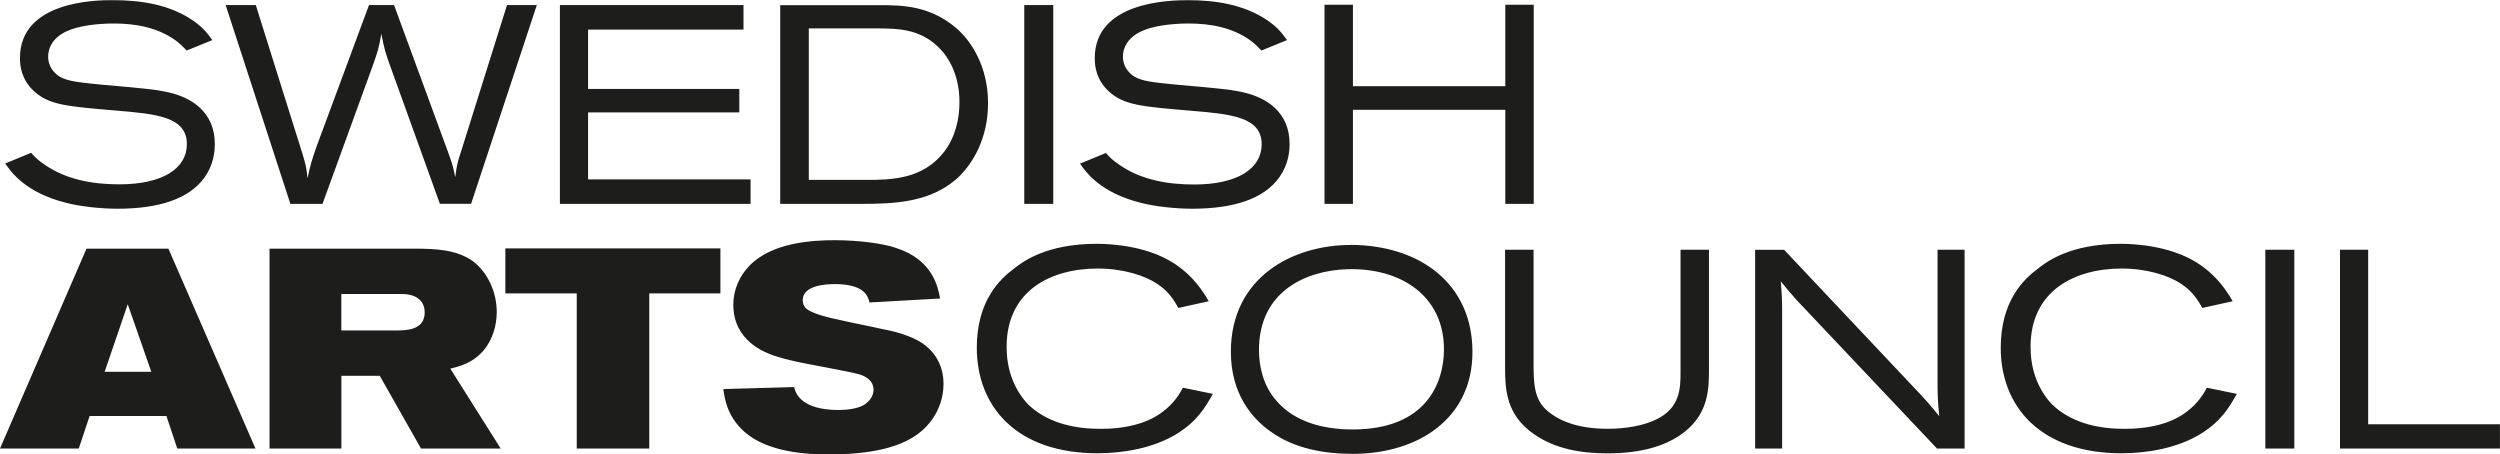
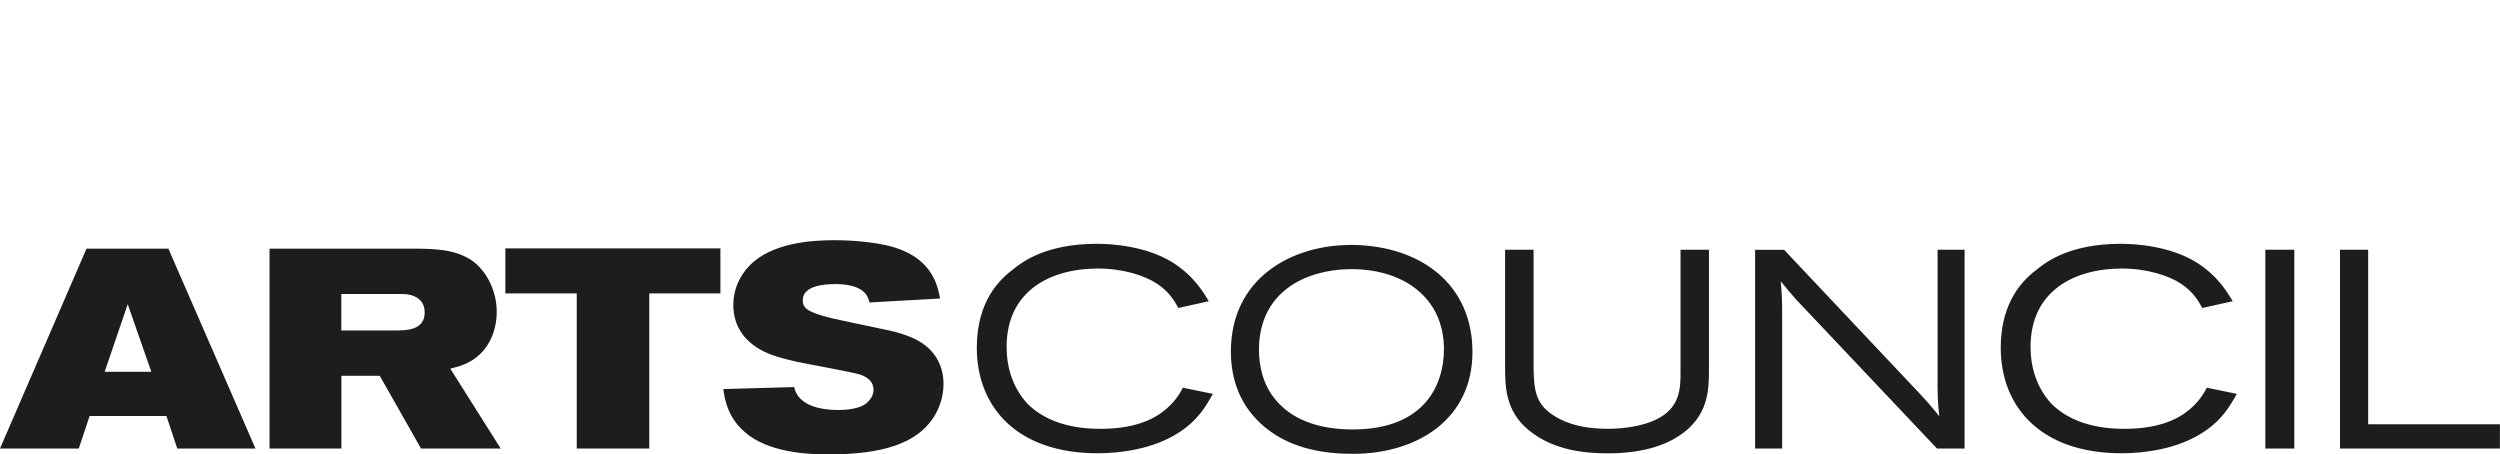
<svg xmlns="http://www.w3.org/2000/svg" id="Lager_1" viewBox="0 0 304.34 55.32">
  <defs>
    <style>.cls-1{fill:#1d1d1b;}</style>
  </defs>
  <path class="cls-1" d="m0,54.6h9.59l1.32-3.96h9.35l1.32,3.96h9.52l-10.6-24.33h-9.97L0,54.6h0Zm18.42-9.34h-5.68l2.81-8.23,2.87,8.23h0Zm14.38,9.34h8.76v-8.85h4.67l5.02,8.85h9.7l-6.13-9.72c1.04-.27,2.7-.62,4.09-2.27,1-1.21,1.56-2.89,1.56-4.62,0-2.45-1.11-4.82-2.87-6.17-2.04-1.48-4.67-1.52-6.82-1.55h-17.97v24.33h0Zm8.76-18.81h7.27c.66,0,1.56.07,2.25.69.45.41.62,1,.62,1.55,0,2.17-2.22,2.2-3.57,2.2h-6.58v-4.44h0Zm19.96-5.55v5.48h8.69v18.88h8.83v-18.88h8.66v-5.48h-26.18Zm40.04,4.34c3.67,0,4.09,1.45,4.29,2.24l8.59-.48c-.24-1.31-.83-4.72-5.4-6.17-1.52-.52-4.47-.93-7.44-.93-2.7,0-7.62.27-10.36,3.1-1.21,1.24-1.97,2.93-1.97,4.75,0,4.45,3.91,5.82,4.85,6.17.93.31,1.84.55,2.8.76,1.21.28,6.72,1.24,7.79,1.58.69.24,1.63.72,1.63,1.86,0,.83-.62,1.52-1.21,1.86-.87.48-2.15.59-3.05.59-3.46,0-5.09-1.21-5.4-2.79l-8.62.24c.14,1.1.45,3.34,2.56,5.2,2.87,2.55,7.76,2.76,10.22,2.76,6.58,0,10.7-1.34,12.74-4.41.73-1.07,1.28-2.55,1.28-4.17,0-2.21-1.04-4.62-4.29-5.82-1.04-.41-2.08-.66-3.15-.86-1.66-.38-3.36-.69-5.02-1.07-1.35-.28-3.81-.83-4.4-1.58-.17-.21-.28-.52-.28-.86,0-1.79,2.7-1.96,3.84-1.96h0Zm42.43,12.62c-.34.72-1.13,1.95-2.43,2.91-1.47,1.16-3.98,2.13-7.71,2.09-4.35,0-7.16-1.41-8.81-3.09-1.82-2.02-2.5-4.49-2.5-6.89,0-6.82,5.35-9.53,11.11-9.53,3.09,0,5.69.86,7.16,1.82,1.51.99,2.09,2.02,2.64,2.98l3.7-.82c-.65-1.1-1.85-3.12-4.42-4.73-3.26-2.02-7.47-2.26-9.22-2.26-6.21,0-9.08,2.23-10.11,3.05-1.65,1.23-4.49,3.87-4.49,9.6,0,7.2,4.87,12.85,14.71,12.85,2.91,0,6.75-.55,9.74-2.43,2.4-1.51,3.36-3.15,4.29-4.8l-3.63-.75h0Zm20.45-17.38c-7.23,0-14.6,4.05-14.6,12.99,0,5.11,2.54,8.12,4.9,9.77,2.84,2.02,6.41,2.67,9.94,2.67,7.78,0,14.57-4.15,14.57-12.41s-6.34-12.99-14.81-13.03h0Zm-.38,2.95c6.62-.17,11.72,3.36,11.72,9.74,0,4.11-2.16,9.77-11.11,9.77-3.5,0-7.03-.86-9.29-3.5-1.64-1.85-2.12-4.28-2.12-6.17,0-7.17,5.76-9.7,10.8-9.84h0Zm19.16-2.37v14.23c0,2.74.1,5.86,3.53,8.23,2.61,1.82,5.79,2.33,8.95,2.33,4.25,0,6.96-.99,8.64-2.09,3.7-2.4,3.7-5.72,3.7-8.16v-14.54h-3.46v14.81c0,2.02,0,4.52-3.12,5.93-1.34.62-3.39,1.06-5.72,1.06-3.84,0-5.76-1.06-6.65-1.65-2.09-1.34-2.37-2.98-2.4-5.79v-14.36h-3.46Zm30.44,0v24.2h3.29v-16.18c0-2.02-.03-2.5-.17-4.18.72.89.99,1.23,1.88,2.23l17.14,18.13h3.36v-24.2h-3.29v16.7c.03,1.54.03,1.85.21,3.57-1.17-1.44-1.41-1.71-2.57-2.95l-16.32-17.31h-3.53Zm54.98,16.8c-.34.72-1.13,1.95-2.43,2.91-1.47,1.16-3.98,2.13-7.71,2.09-4.35,0-7.16-1.41-8.81-3.09-1.82-2.02-2.5-4.49-2.5-6.89,0-6.82,5.35-9.53,11.11-9.53,3.08,0,5.69.86,7.16,1.82,1.51.99,2.09,2.02,2.64,2.98l3.7-.82c-.65-1.1-1.85-3.12-4.42-4.73-3.26-2.02-7.47-2.26-9.22-2.26-6.21,0-9.08,2.23-10.11,3.05-1.65,1.23-4.49,3.87-4.49,9.6,0,7.2,4.87,12.85,14.71,12.85,2.91,0,6.75-.55,9.74-2.43,2.4-1.51,3.36-3.15,4.29-4.8l-3.63-.75h0Zm7.13,7.4h3.53v-24.2h-3.53v24.2h0Zm9.09,0h19.47v-2.95h-16.04v-21.25h-3.43v24.2h0Z" />
-   <path class="cls-1" d="m.65,19.92c.68.99,2.43,3.53,7.4,4.77,1.71.45,4.25.72,6.24.72,5,0,8.74-1.17,10.63-3.84,1.06-1.51,1.23-3.05,1.23-4.04,0-3.98-2.95-5.66-5.55-6.27-1.03-.24-2.09-.38-3.12-.48-2.19-.24-4.35-.38-6.55-.62-2.26-.24-3.53-.45-4.35-1.41-.45-.48-.72-1.13-.72-1.85,0-.99.48-2.23,2.16-3.05,1.44-.72,3.87-.99,5.83-.99,2.64,0,5.31.48,7.47,2.02.58.41.89.75,1.41,1.27l3.12-1.27c-.69-.96-1.23-1.61-2.43-2.43-2.81-1.89-6.24-2.43-9.63-2.43C11.55,0,2.43.17,2.43,7.06c0,1.13.24,2.67,1.71,4.04,1.85,1.68,3.94,1.85,10.01,2.36,4.8.41,8.6.72,8.6,4.08,0,2.95-2.91,4.9-8.23,4.9-3.19,0-6.41-.55-9.05-2.37-.93-.62-1.3-1.03-1.68-1.47l-3.15,1.3h0Zm34.7,4.9h3.91l6.17-16.97c.55-1.58.69-1.99.99-3.74.38,1.92.51,2.37,1.2,4.25l5.93,16.45h3.8L65.35.62h-3.63l-5.55,17.69c-.48,1.44-.55,1.75-.75,3.26-.24-1.16-.31-1.47-.75-2.71L47.97.62h-3.05l-6.38,17.21c-.58,1.68-.72,2.09-1.1,3.87-.14-1.37-.24-1.71-.62-2.98L31.14.62h-3.67l7.88,24.2h0Zm32.81,0h23.21v-2.98h-19.78v-8.16h18.41v-2.85h-18.41V3.6h18.92V.62h-22.35v24.2h0Zm26.83,0h9.7c4.08,0,8.81-.1,12.2-3.46,1.41-1.44,3.39-4.35,3.39-8.81s-2.06-7.64-4.01-9.25c-3.22-2.64-6.48-2.67-9.26-2.67h-12.03v24.2h0Zm12.07-21.36c2.19.03,4.9.03,7.2,2.3,1.27,1.23,2.54,3.43,2.54,6.68,0,2.06-.51,4.29-1.89,6.07-2.57,3.29-6.34,3.39-9.39,3.39h-7.06V3.46h8.6Zm17.63,21.36h3.53V.62h-3.53v24.2h0Zm6.79-4.9c.68.99,2.43,3.53,7.4,4.77,1.71.45,4.25.72,6.24.72,5,0,8.74-1.17,10.63-3.84,1.06-1.51,1.24-3.05,1.24-4.04,0-3.98-2.95-5.66-5.55-6.27-1.03-.24-2.09-.38-3.12-.48-2.19-.24-4.35-.38-6.55-.62-2.26-.24-3.53-.45-4.35-1.41-.45-.48-.72-1.13-.72-1.85,0-.99.48-2.23,2.16-3.05,1.44-.72,3.87-.99,5.83-.99,2.64,0,5.31.48,7.47,2.02.58.41.89.75,1.4,1.27l3.12-1.27c-.69-.96-1.23-1.61-2.43-2.43-2.81-1.89-6.24-2.43-9.63-2.43-2.23,0-11.35.17-11.35,7.06,0,1.13.24,2.67,1.71,4.04,1.85,1.68,3.94,1.85,10.01,2.36,4.8.41,8.6.72,8.6,4.08,0,2.95-2.91,4.9-8.23,4.9-3.19,0-6.41-.55-9.05-2.37-.93-.62-1.3-1.03-1.68-1.47l-3.15,1.3h0Zm29.76,4.9h3.46v-11.45h18.55v11.45h3.46V.58h-3.46v9.91h-18.55V.58h-3.46v24.24h0Z" />
</svg>